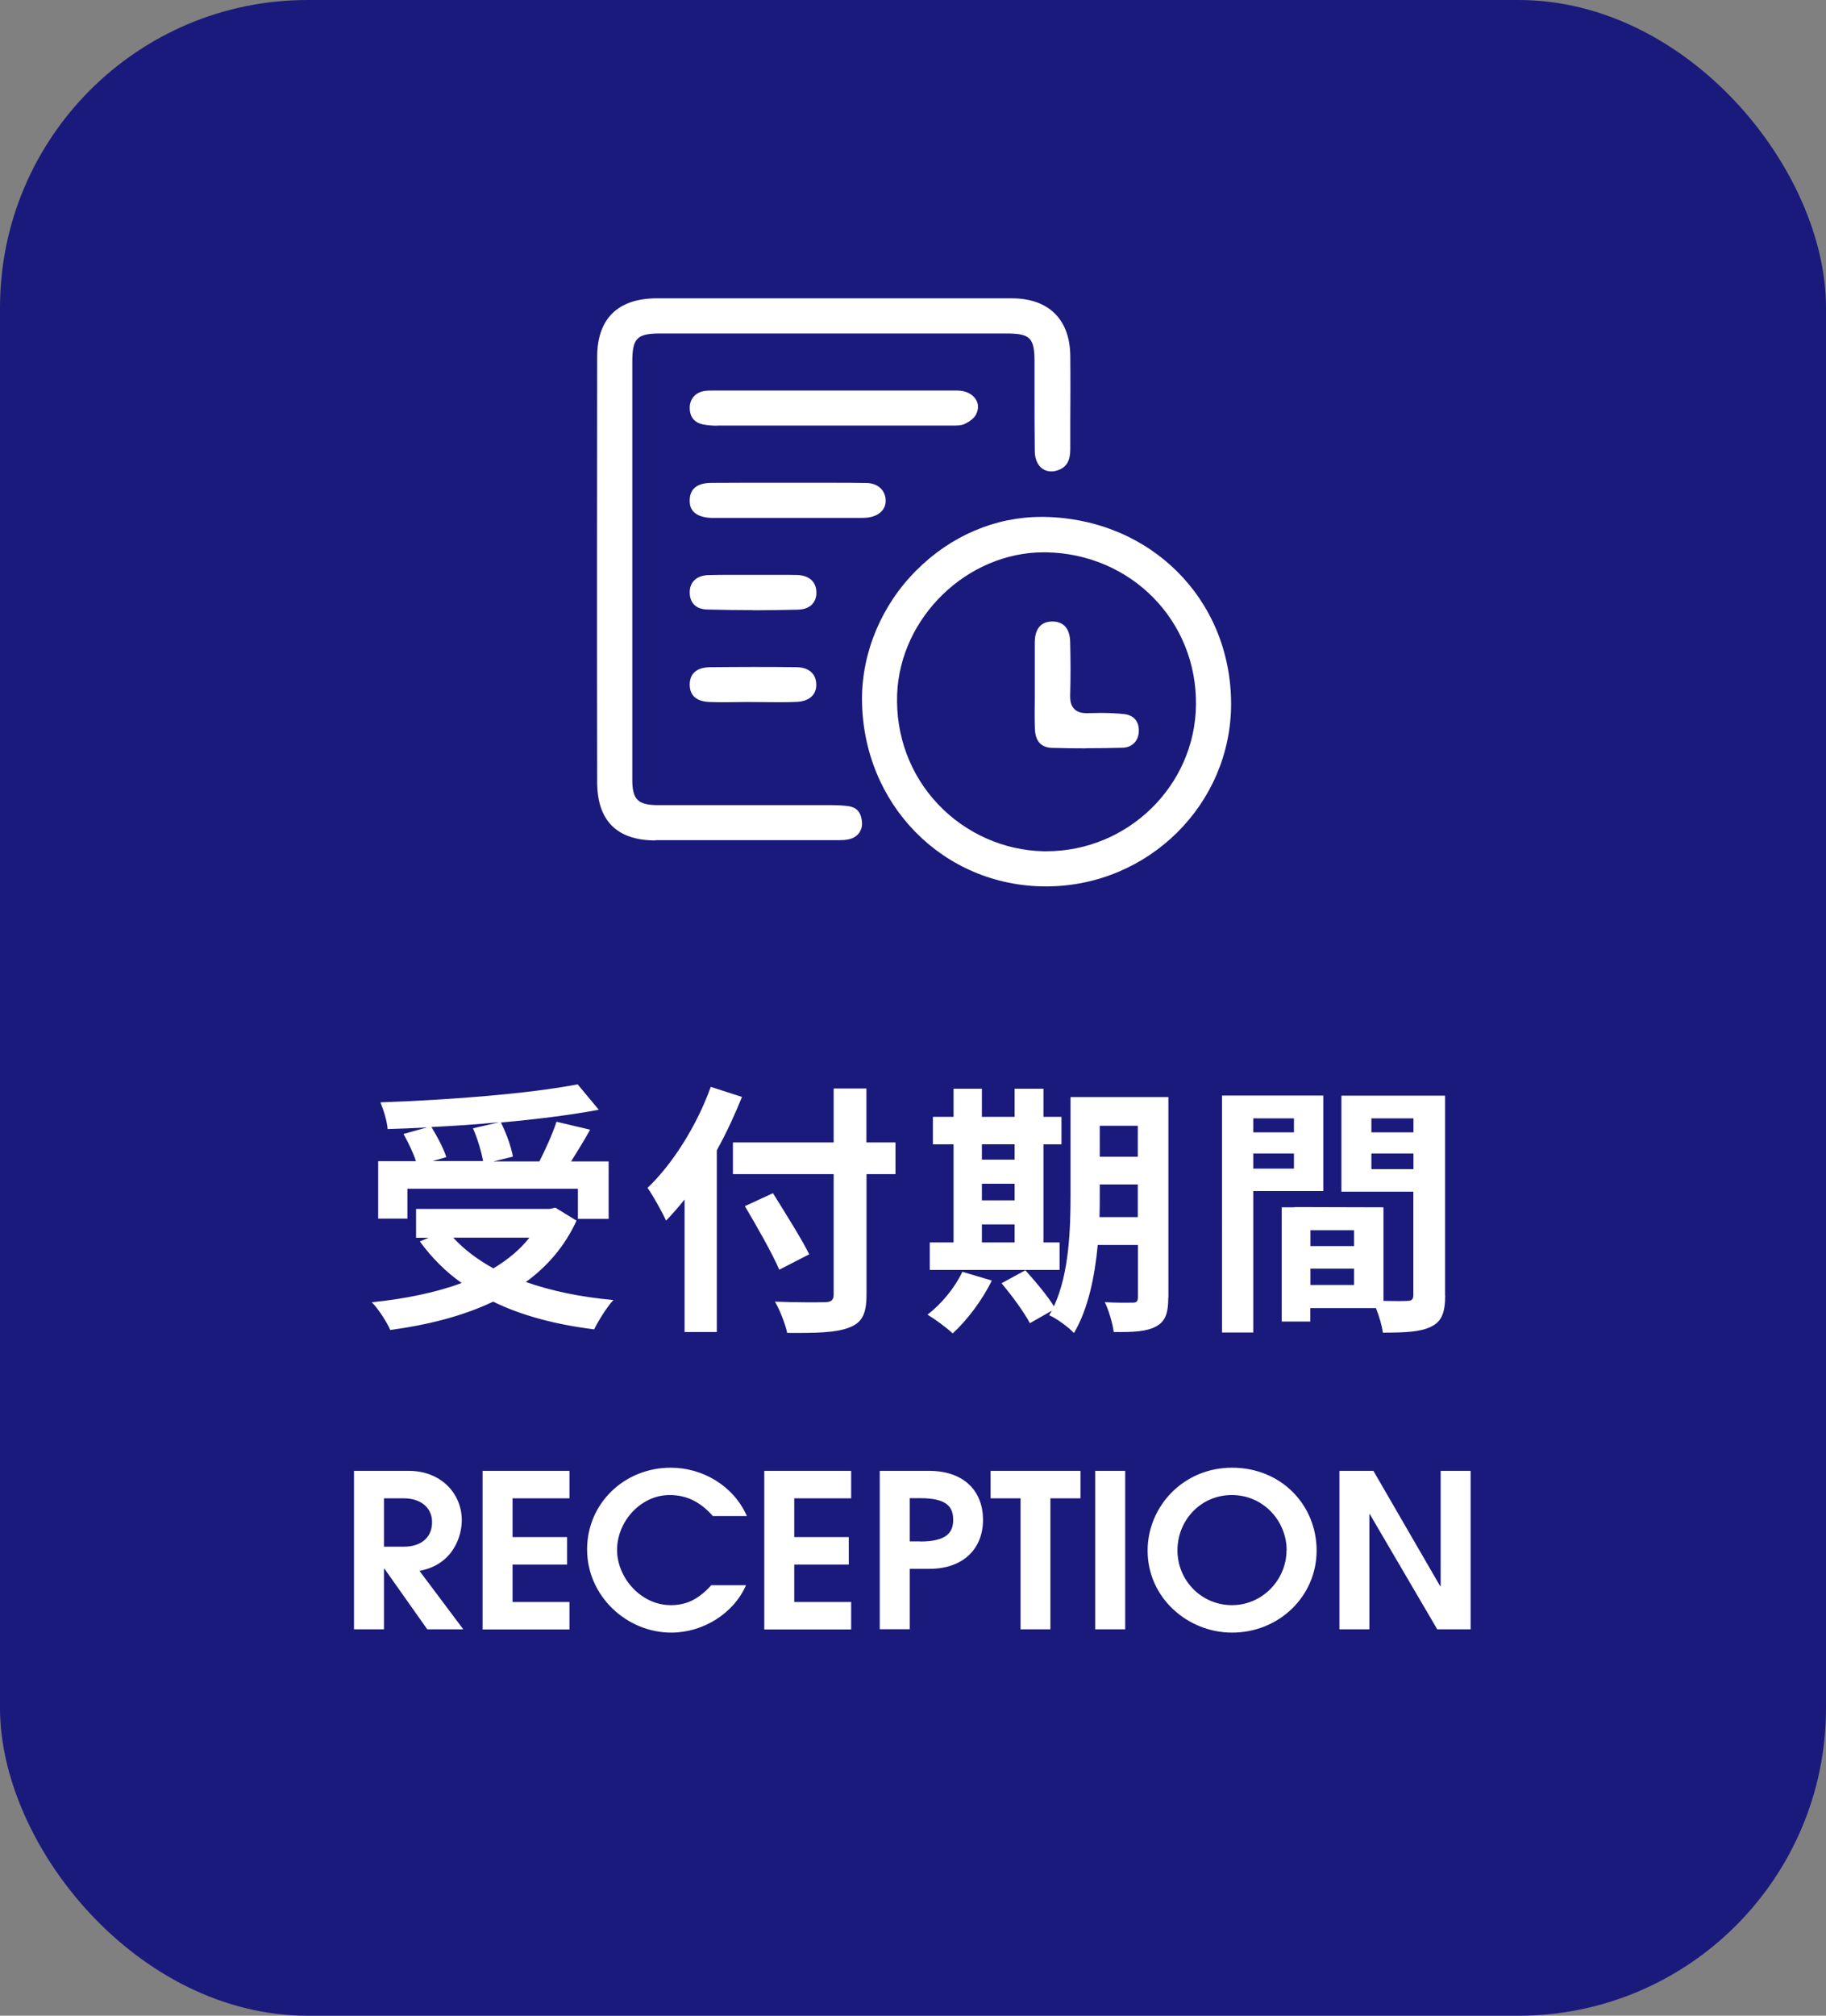
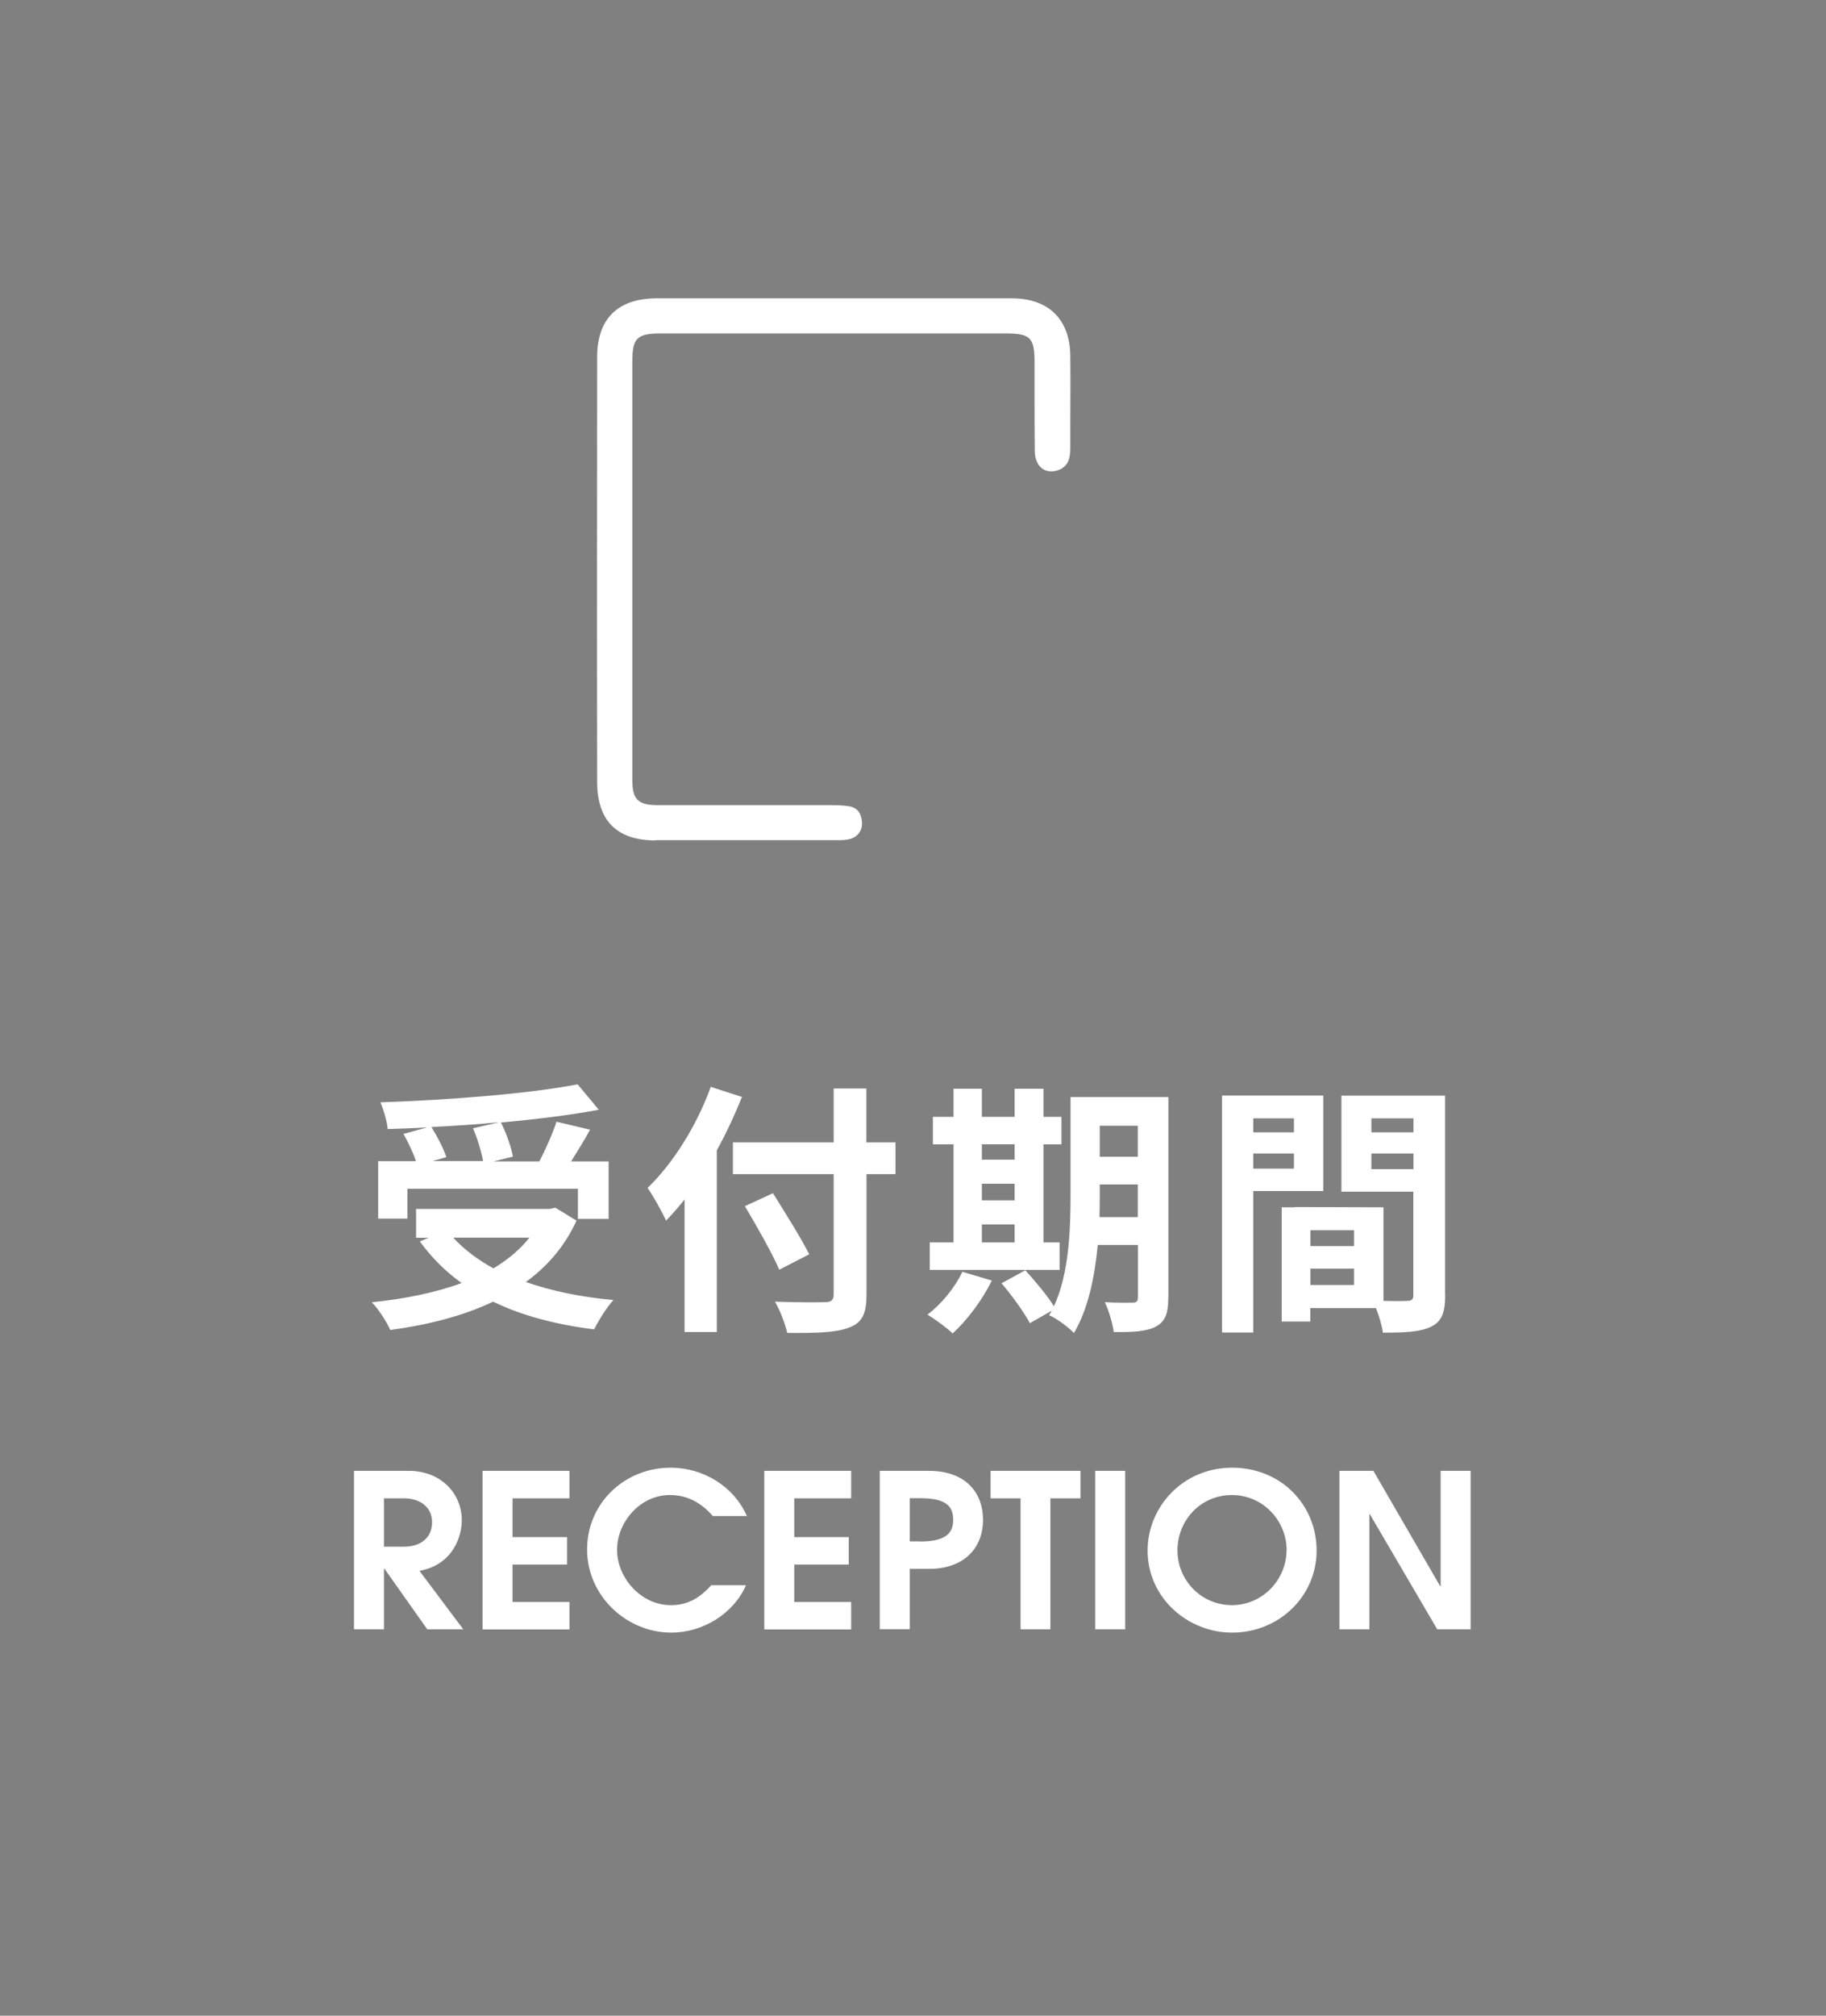
<svg xmlns="http://www.w3.org/2000/svg" width="145" height="160">
  <rect width="100%" height="100%" fill="#808080" stroke="none" />
-   <rect width="145" height="160" fill="#1a1a7c" rx="24.42" ry="24.42" />
  <path fill="#fff" d="M45.79 96.87c-.94 2.06-2.33 3.65-4.03 4.89 2.02.71 4.37 1.2 6.95 1.43-.53.57-1.2 1.66-1.53 2.33-3.04-.38-5.75-1.09-8.02-2.2-2.41 1.15-5.21 1.85-8.17 2.25-.25-.59-.95-1.7-1.47-2.2 2.62-.27 5.06-.76 7.14-1.53-1.28-.9-2.39-2.02-3.32-3.3l.69-.29h-.99v-2.29h10.6l.46-.1 1.68 1.03Zm-13.43-.14h-2.33v-4.56h3c-.21-.65-.61-1.49-.99-2.16l1.87-.52c-1.05.06-2.12.1-3.13.13-.04-.63-.34-1.57-.57-2.12 5.52-.19 11.84-.69 15.66-1.43l1.68 2.02c-2.27.42-4.98.76-7.77 1.01.42.84.82 1.95.95 2.71l-1.55.38h3.65c.5-.97 1.05-2.2 1.36-3.15l2.67.63c-.48.88-1.03 1.74-1.51 2.52h2.98v4.56h-2.44v-2.39H32.35v2.39Zm7.28-7.65c-1.76.17-3.59.29-5.38.38.48.78.97 1.72 1.18 2.39l-1.09.31h4.01c-.13-.73-.44-1.78-.8-2.6zm-3.65 9.16c.86.94 1.93 1.74 3.19 2.44 1.11-.67 2.1-1.47 2.86-2.44zM58.92 87.07c-.57 1.41-1.22 2.83-2 4.24v14.42h-2.56V95.21c-.48.61-.99 1.18-1.47 1.68-.27-.61-1.03-1.99-1.47-2.6 2-1.91 3.91-4.93 5.02-8.02zm12.2 6.13h-2.31v9.53c0 1.62-.38 2.27-1.39 2.65-1.03.4-2.6.44-4.91.42-.15-.71-.59-1.83-.97-2.48 1.62.06 3.46.06 3.95.04.53 0 .71-.17.71-.63V93.2h-8v-2.52h8V86.4h2.6v4.28h2.31v2.52Zm-9.24 7.58c-.55-1.28-1.78-3.44-2.73-5.04l2.23-1.03c.95 1.53 2.25 3.59 2.88 4.85l-2.37 1.22ZM78.76 101.64c-.74 1.53-1.97 3.17-3.11 4.2-.46-.44-1.43-1.15-2-1.49 1.09-.82 2.18-2.14 2.77-3.4l2.33.69Zm5.38-.84H73.83v-2.18h1.89v-7.79h-1.64v-2.18h1.64v-2.23h2.25v2.23h2.6v-2.23h2.29v2.23h1.43v2.18h-1.43v7.79h1.28zm-6.17-9.97v1.22h2.6v-1.22zm0 4.45h2.6v-1.32h-2.6zm0 3.34h2.6v-1.43h-2.6zm14.8 4.38c0 1.24-.23 1.89-.97 2.29-.73.4-1.81.46-3.36.44-.08-.65-.4-1.74-.71-2.37.9.06 1.91.04 2.21.04.31 0 .42-.1.42-.44v-4.14h-3.19c-.23 2.48-.76 5.1-1.89 6.99-.4-.44-1.43-1.2-1.97-1.41.06-.13.15-.23.21-.36l-1.74.99c-.42-.82-1.43-2.2-2.25-3.17l1.89-1.03c.76.84 1.74 1.99 2.27 2.86 1.22-2.62 1.32-6.17 1.32-8.9v-7.71h7.77V103Zm-2.42-6.4v-2.58h-3.02v.78c0 .55 0 1.15-.02 1.81h3.04Zm-3.02-7.24v2.46h3.02v-2.46zM99.52 94.54v11.23h-2.48V86.96h8.04v7.58zm0-5.77v1.11h3.23v-1.11zm3.23 3.99v-1.2h-3.23v1.2zm12.01 10.06c0 1.34-.27 2.08-1.11 2.48-.82.42-2.04.48-3.84.48-.06-.52-.29-1.3-.55-1.95h-5.21v1.07h-2.27v-9.07h1.03v-.02l7.05.02v7.43c.82.02 1.6.02 1.87 0 .38 0 .5-.13.5-.46v-8.21h-5.71v-7.62h8.23v15.85Zm-7.24-5.17h-3.46v1.26h3.46zm0 4.35v-1.3h-3.46v1.3zm1.38-13.23v1.11h3.34v-1.11zm3.34 4.03v-1.24h-3.34v1.24zM33.93 129.33l-3.4-4.81h-.04v4.81h-2.38v-12.58h4.35c2.53 0 4.21 1.77 4.21 3.93 0 1.17-.62 3.5-3.36 4.01l3.48 4.64h-2.88Zm-1.86-6.56c1.33 0 2.24-.7 2.24-1.94s-1-1.9-2.24-1.9h-1.58v3.84zM38.32 129.33v-12.58h6.9v2.18H40.7v3.08h4.33v2.18H40.7v2.97h4.52v2.18h-6.9ZM59.24 125.83c-.99 2.26-3.43 3.76-5.93 3.76-3.57 0-6.69-2.92-6.69-6.6s2.98-6.49 6.64-6.49c2.55 0 4.99 1.44 6.05 3.84h-2.7c-.92-1.04-1.99-1.67-3.43-1.67-2.32 0-4.18 2.12-4.18 4.35s1.91 4.39 4.26 4.39c1.2 0 2.17-.42 3.22-1.58zM60.69 129.33v-12.58h6.9v2.18h-4.52v3.08h4.33v2.18h-4.33v2.97h4.52v2.18h-6.9ZM69.86 129.33v-12.58h3.9c2.86 0 4.3 1.67 4.3 3.89s-1.49 3.89-4.28 3.89h-1.54v4.79h-2.38Zm3.21-6.97c2.2 0 2.62-.8 2.62-1.72 0-.99-.45-1.72-2.6-1.72h-.85v3.43h.83ZM81.04 129.33v-10.4h-2.38v-2.18h7.14v2.18h-2.39v10.4zM86.97 129.33v-12.58h2.38v12.58zM97.84 129.59c-3.52 0-6.71-2.75-6.71-6.51 0-3.48 2.81-6.58 6.71-6.58s6.71 2.96 6.71 6.58-2.98 6.51-6.71 6.51m4.33-6.53c0-2.35-1.87-4.39-4.35-4.39s-4.32 2.01-4.32 4.39 1.89 4.35 4.33 4.35 4.33-2.04 4.33-4.35ZM114.13 129.33l-5.36-9.15h-.03v9.15h-2.38v-12.58h2.7l5.3 9.15h.04v-9.15h2.38v12.58zM52.06 66.71c-3.07 0-4.63-1.56-4.64-4.62-.02-11.25-.01-22.5 0-33.75 0-3.04 1.64-4.65 4.72-4.66h28.2c2.92 0 4.62 1.66 4.65 4.56.02 1.79.01 3.58 0 5.37v2.03c0 .93-.29 1.44-.97 1.68-.19.07-.37.1-.54.1-.77 0-1.3-.64-1.31-1.6-.02-1.6-.02-3.19-.02-4.79V28.7c0-1.88-.35-2.23-2.22-2.23H52.42c-1.84 0-2.21.38-2.21 2.25v33.16c0 1.59.44 2.02 2.03 2.03h13.85c.51 0 .92.03 1.29.08.43.07 1 .27 1.07 1.29.04.65-.35 1.17-1 1.33-.31.08-.67.08-1.06.08H52.05Z" />
-   <path fill="#fff" d="M83.06 70.36c-8.17 0-14.59-6.54-14.61-14.88 0-3.73 1.56-7.45 4.31-10.2 2.73-2.74 6.26-4.25 9.93-4.25h.25c8.42.16 14.79 6.52 14.82 14.8.02 7.98-6.54 14.49-14.63 14.53h-.06Zm-.17-26.52c-6.09 0-11.42 5.16-11.65 11.27-.12 3.28 1.03 6.39 3.25 8.73 2.18 2.31 5.24 3.67 8.38 3.73h.22c6.47 0 11.8-5.2 11.88-11.6.09-6.69-5.15-12.02-11.92-12.13h-.17ZM56.96 33.79c-.41 0-.76-.03-1.08-.09-.73-.13-1.11-.59-1.11-1.33 0-.69.44-1.21 1.14-1.33.23-.04.48-.04.72-.04h19.38c.66 0 1.22.27 1.49.72.22.36.21.79-.01 1.21-.14.26-.49.54-.93.74-.24.1-.57.11-.87.11H56.97ZM56.82 41.11h-.37c-1.72-.09-1.69-1.11-1.68-1.45.03-1.09.94-1.33 1.7-1.33.81 0 1.63-.01 2.44-.01h7.32c.87 0 1.74 0 2.6.02.87.02 1.47.56 1.5 1.36.03.75-.55 1.29-1.48 1.39-.2.02-.39.02-.59.02H56.81ZM59.81 48.43c-1.22 0-2.45-.02-3.67-.05-.89-.03-1.39-.54-1.37-1.41.02-.8.58-1.3 1.5-1.32.46-.01.91-.02 1.37-.02h4.28c.45 0 .89 0 1.34.01.98.02 1.55.52 1.57 1.37.01.38-.11.71-.34.96-.25.26-.63.4-1.08.42-1.2.03-2.4.05-3.6.05ZM57.64 55.74c-.43 0-.87 0-1.3-.02-1.06-.04-1.59-.53-1.57-1.43.03-1.14 1.01-1.32 1.59-1.33 1.16-.01 2.31-.02 3.47-.02s2.28 0 3.42.02c.97.01 1.55.51 1.57 1.36.02.82-.55 1.34-1.53 1.39q-.69.03-1.38.03c-.36 0-2.64-.02-2.64-.02-.2 0-1.3.02-1.65.02Z" />
-   <path fill="#fff" d="M86.25 59.4c-.91 0-1.82-.01-2.73-.04-1.07-.03-1.32-.83-1.34-1.5-.03-.82-.02-1.65-.01-2.48v-4.42c.01-.74.26-1.62 1.39-1.63 1.21 0 1.41 1.01 1.42 1.61.04 1.53.04 2.93 0 4.26 0 .31.01.75.32 1.07.3.31.72.34 1.01.34.4 0 .72-.02 1.04-.02.72 0 1.34.03 1.91.09.79.09 1.21.6 1.17 1.41-.04.74-.54 1.24-1.27 1.26-.96.03-1.93.04-2.89.04Z" />
</svg>